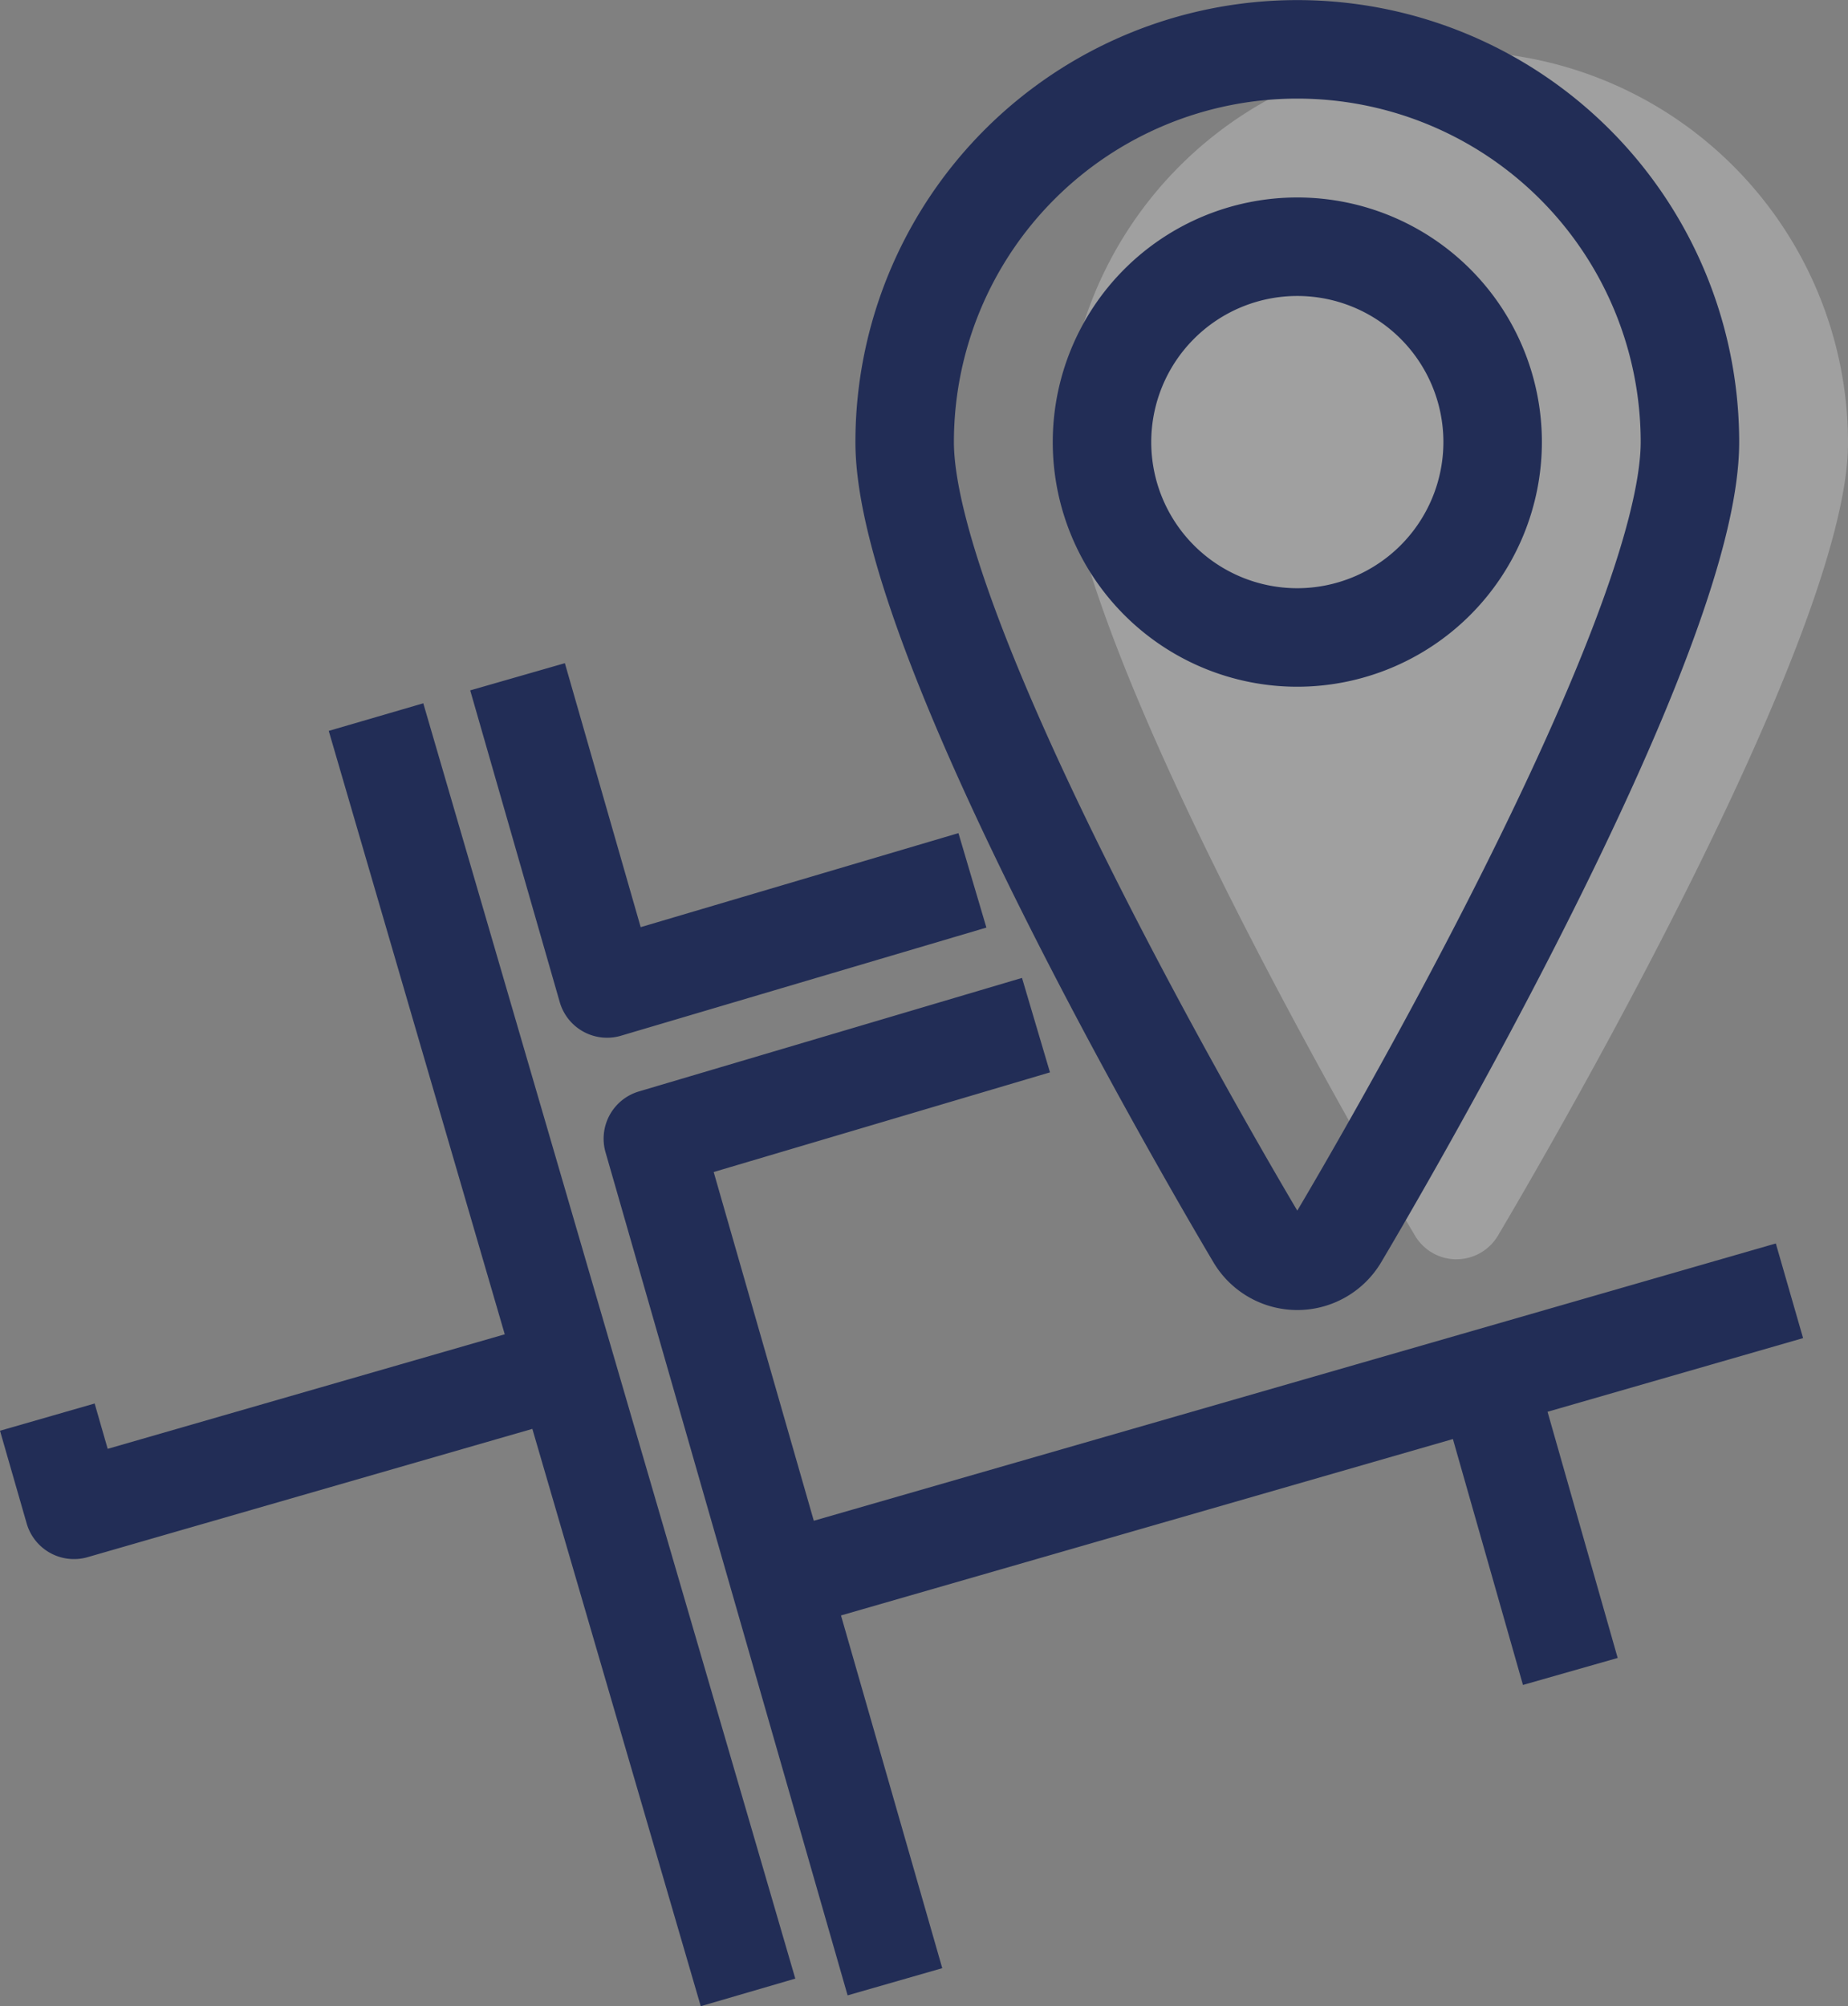
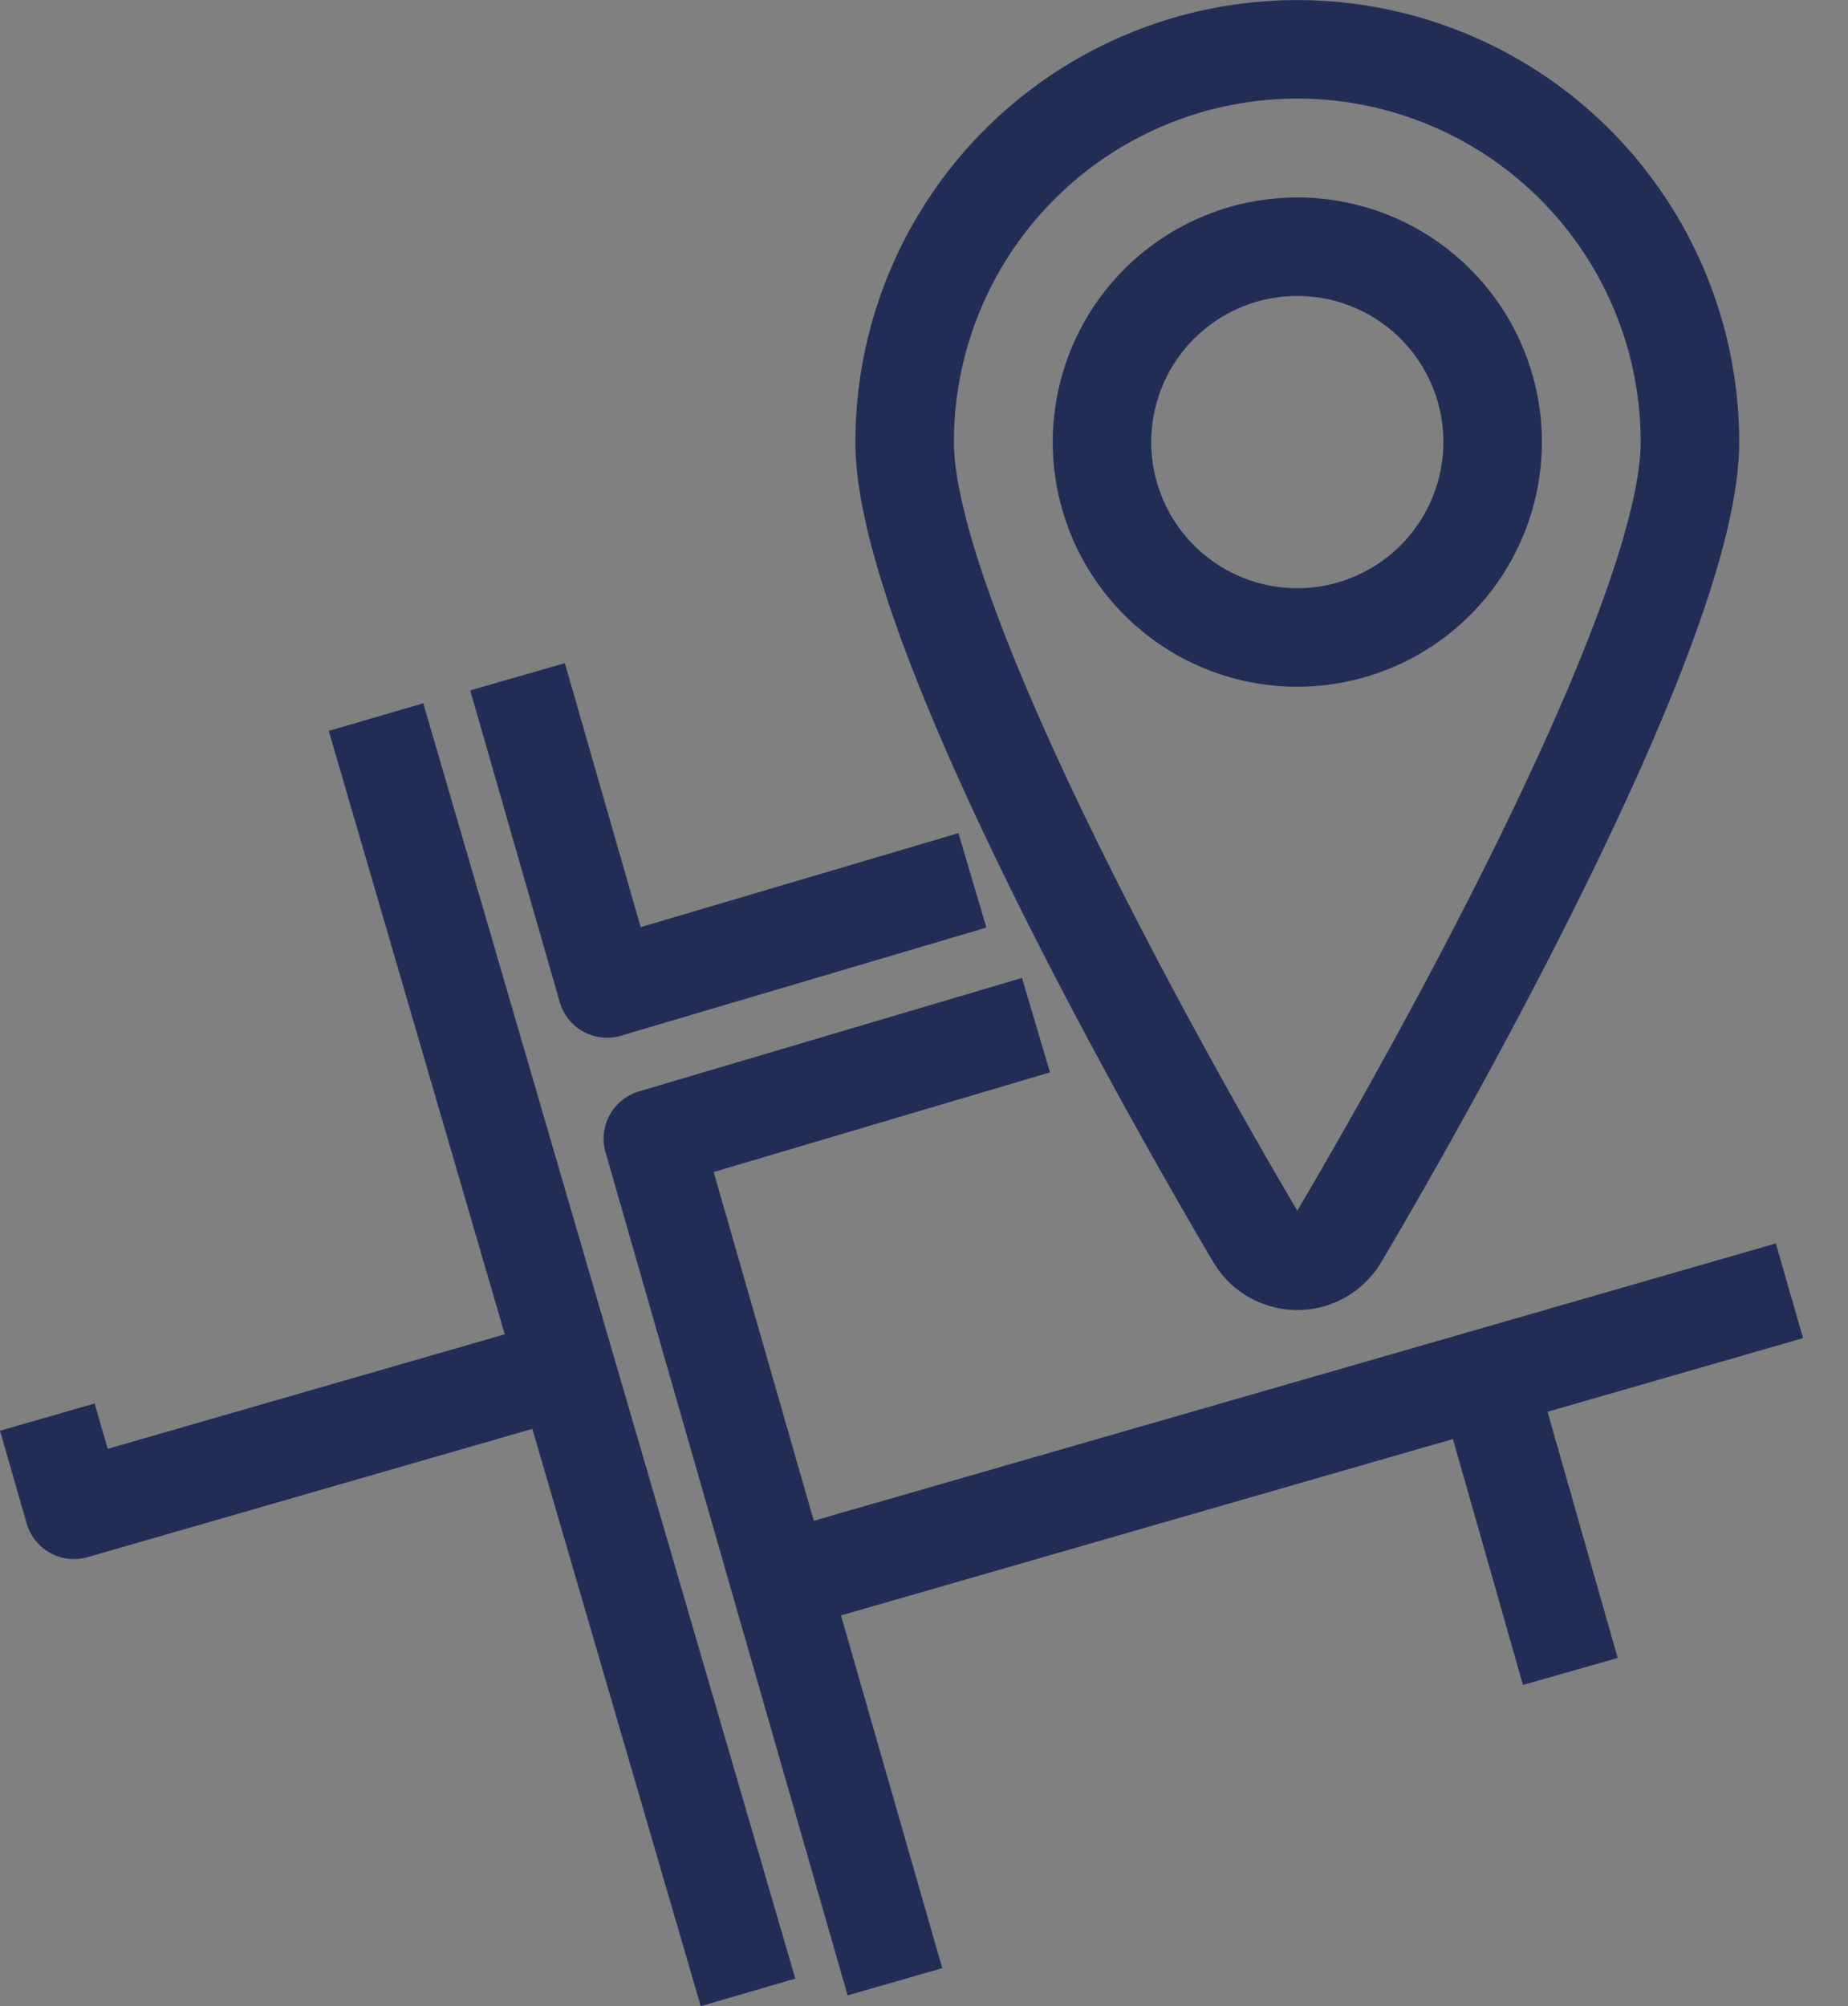
<svg xmlns="http://www.w3.org/2000/svg" width="75.057" height="81.46" viewBox="0 0 75.057 81.46">
  <rect x="0" y="0" width="75.057" height="81.46" fill="#808080" stroke="none" />
  <defs>
    <clipPath id="clip-path">
      <rect id="Rectangle_2410" data-name="Rectangle 2410" width="31.805" height="49.048" fill="none" />
    </clipPath>
  </defs>
  <g id="picto-voyage" transform="translate(1.922 2)">
    <g id="Groupe_3478" data-name="Groupe 3478">
      <g id="Groupe_3475" data-name="Groupe 3475" transform="translate(0 0)">
        <g id="Groupe_3479" data-name="Groupe 3479">
          <g id="Groupe_3473" data-name="Groupe 3473" transform="translate(41.33 0.084)" opacity="0.25">
            <g id="Groupe_3472" data-name="Groupe 3472">
              <g id="Groupe_3471" data-name="Groupe 3471" clip-path="url(#clip-path)">
-                 <path id="Tracé_1342" data-name="Tracé 1342" d="M25.982,49.444a1.962,1.962,0,0,0,1.681-.955C29.116,46.037,41.884,24.3,41.884,16.3a15.9,15.9,0,0,0-31.805,0c0,8.006,12.769,29.739,14.221,32.191a1.962,1.962,0,0,0,1.681.955" transform="translate(-10.078 -0.396)" fill="#fff" />
-               </g>
+                 </g>
            </g>
          </g>
          <path id="Tracé_1343" data-name="Tracé 1343" d="M56.062,16.326a7.933,7.933,0,1,0-7.933,7.933A7.94,7.94,0,0,0,56.062,16.326ZM48.129,49.568a1.964,1.964,0,0,0,1.685-.959c1.461-2.46,14.261-24.253,14.261-32.283a15.947,15.947,0,1,0-31.894,0c0,8.03,12.8,29.823,14.261,32.283A1.964,1.964,0,0,0,48.129,49.568ZM16.458,25.855l3.636,12.656,14.839-4.39M37.515,40,21.954,44.61l.332,1.154,9.5,33.079M55.822,54.329l3.395,11.914m8.9-15.457L27.122,62.6M-2.64,55.916l1.083,3.764,19.968-5.758m7.408,25.353L10.71,27.492" transform="translate(2.64 -0.375)" fill="none" stroke="#222d56" stroke-linejoin="round" stroke-width="4" />
        </g>
      </g>
    </g>
  </g>
</svg>